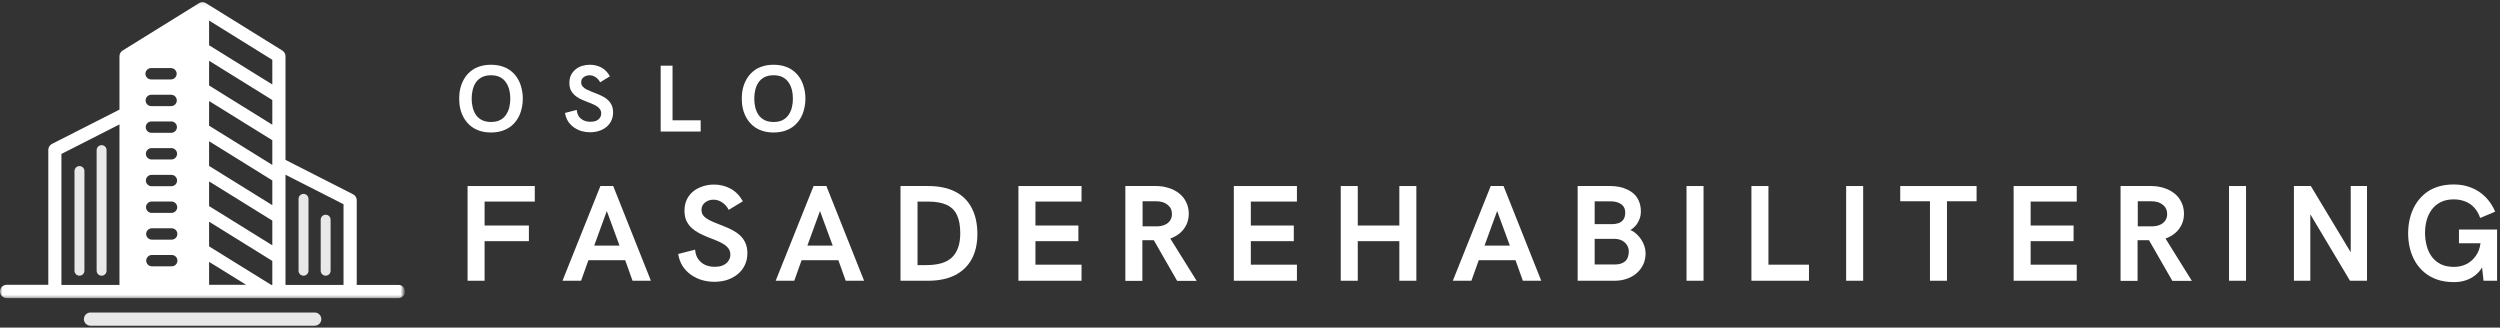
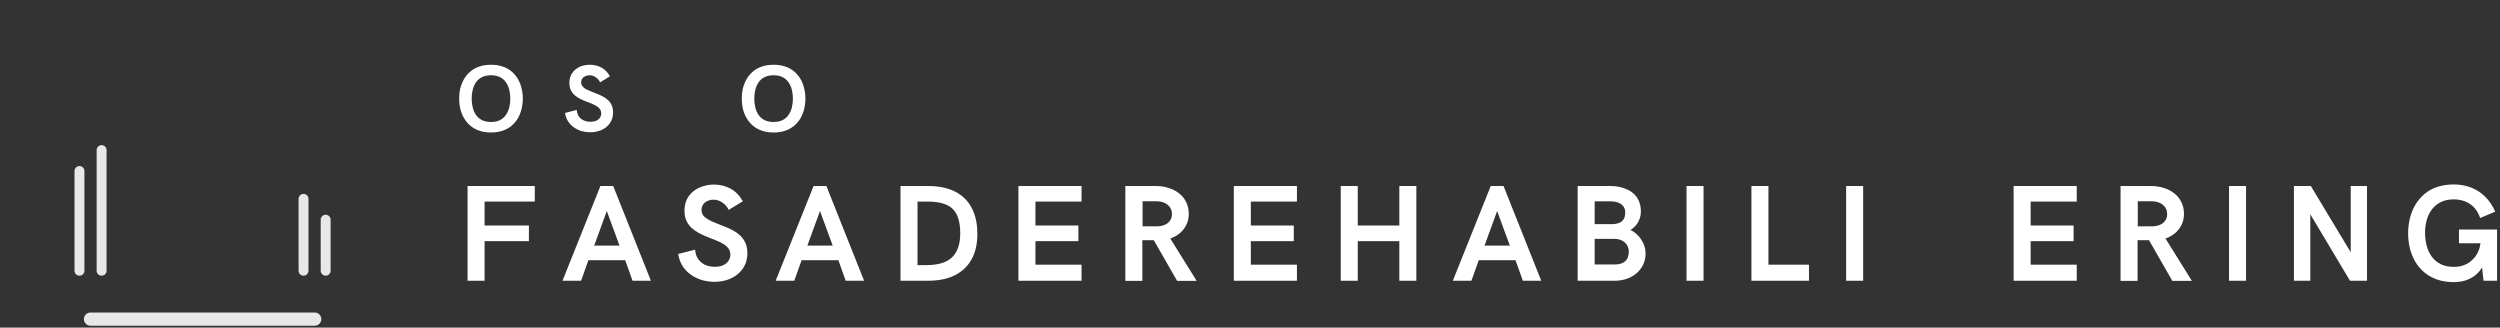
<svg xmlns="http://www.w3.org/2000/svg" width="496" height="65" viewBox="0 0 496 65" fill="none">
  <rect x="0" y="0" width="496" height="65" fill="#333333" stroke="none" />
  <path fill-rule="evenodd" clip-rule="evenodd" d="M62.443 62H17.948C17.229 62 16.641 62.594 16.641 63.312C16.641 64.031 17.229 64.62 17.948 64.62H62.443C63.161 64.62 63.75 64.031 63.75 63.312C63.75 62.594 63.161 62 62.443 62Z" fill="#E8E8E8" />
  <mask id="mask0_1184_217" style="mask-type:luminance" maskUnits="userSpaceOnUse" x="0" y="0" width="80" height="60">
-     <path d="M0 0.088H80V59.333H0V0.088Z" fill="white" />
-   </mask>
+     </mask>
  <g mask="url(#mask0_1184_217)">
    <path fill-rule="evenodd" clip-rule="evenodd" d="M35.135 30.515C35.135 31.135 34.625 31.64 34.01 31.64H30.068C29.448 31.64 28.943 31.135 28.943 30.515C28.943 29.895 29.448 29.385 30.068 29.385H34.01C34.625 29.385 35.135 29.895 35.135 30.515ZM33.979 26.348H30.037C29.417 26.348 28.912 25.838 28.912 25.218C28.912 24.598 29.417 24.093 30.037 24.093H33.979C34.599 24.093 35.104 24.598 35.104 25.218C35.104 25.838 34.599 26.348 33.979 26.348ZM33.953 21.051H30.01C29.391 21.051 28.885 20.546 28.885 19.926C28.885 19.307 29.391 18.801 30.01 18.801H33.953C34.573 18.801 35.078 19.307 35.078 19.926C35.078 20.546 34.573 21.051 33.953 21.051ZM33.922 15.76H29.984C29.365 15.76 28.854 15.255 28.854 14.635C28.854 14.015 29.365 13.51 29.984 13.51H33.922C34.542 13.51 35.052 14.015 35.052 14.635C35.052 15.255 34.542 15.76 33.922 15.76ZM34.062 45.291C34.682 45.291 35.193 45.801 35.193 46.421C35.193 47.036 34.682 47.546 34.062 47.546H30.125C29.505 47.546 28.995 47.036 28.995 46.421C28.995 45.801 29.505 45.291 30.125 45.291H34.062ZM30.135 50.588H34.078C34.698 50.588 35.203 51.093 35.203 51.713C35.203 52.333 34.698 52.838 34.078 52.838H30.135C29.516 52.838 29.01 52.333 29.01 51.713C29.01 51.093 29.516 50.588 30.135 50.588ZM35.161 41.114C35.161 41.734 34.656 42.239 34.036 42.239H30.094C29.474 42.239 28.969 41.734 28.969 41.114C28.969 40.494 29.474 39.984 30.094 39.984H34.036C34.656 39.984 35.161 40.494 35.161 41.114ZM34.01 36.947H30.068C29.448 36.947 28.943 36.437 28.943 35.817C28.943 35.203 29.448 34.692 30.068 34.692H34.01C34.625 34.692 35.135 35.203 35.135 35.817C35.135 36.437 34.625 36.947 34.01 36.947ZM41.484 48.885V43.984L54.026 51.77V56.525H53.812L41.484 48.885ZM56.641 56.525V34.666L68.156 40.52V56.525H56.641ZM23.703 24.687V56.525H12.188V30.541L23.703 24.687ZM1.297 59.145H79.052C79.771 59.145 80.359 58.551 80.359 57.833C80.359 57.119 79.771 56.525 79.052 56.525H70.776V39.718C70.776 39.228 70.495 38.775 70.057 38.551L68.297 37.65L56.641 31.723V11.145C56.641 10.692 56.401 10.27 56.021 10.031L40.865 0.63C40.849 0.63 40.833 0.614 40.823 0.614C40.734 0.572 40.651 0.531 40.568 0.505C40.542 0.489 40.51 0.489 40.495 0.473C40.401 0.447 40.286 0.432 40.172 0.432C40.062 0.432 39.964 0.447 39.849 0.473C39.823 0.489 39.792 0.489 39.781 0.505C39.693 0.531 39.609 0.572 39.526 0.614C39.51 0.614 39.5 0.63 39.484 0.63L24.323 10.031C23.943 10.27 23.703 10.692 23.703 11.145V21.744L17.005 25.15L10.302 28.557C9.87 28.781 9.583 29.234 9.583 29.723V56.51H1.307C0.594 56.51 0 57.103 0 57.822C0 58.541 0.594 59.13 1.307 59.13L1.297 59.145ZM54.026 40.703L41.484 32.921V28.02L54.026 35.807V40.703ZM54.026 32.723L41.484 24.937V20.041L54.026 27.822V32.723ZM54.026 24.744L41.484 16.958V12.057L54.026 19.843V24.744ZM54.026 48.671L41.484 40.885V35.989L54.026 43.77V48.671ZM41.484 56.51V51.953L48.844 56.51H41.484ZM54.026 16.76L41.484 8.979V4.077L54.026 11.864V16.76Z" fill="white" />
  </g>
  <path fill-rule="evenodd" clip-rule="evenodd" d="M59.234 39.453V53.714C59.234 54.245 59.667 54.698 60.219 54.698C60.766 54.698 61.203 54.26 61.203 53.714V39.453C61.203 38.901 60.766 38.469 60.219 38.469C59.682 38.469 59.234 38.901 59.234 39.453Z" fill="#E8E8E8" />
  <path fill-rule="evenodd" clip-rule="evenodd" d="M63.625 43.588V53.713C63.625 54.244 64.062 54.697 64.609 54.697C65.156 54.697 65.594 54.26 65.594 53.713V43.588C65.594 43.041 65.156 42.603 64.609 42.603C64.073 42.603 63.625 43.041 63.625 43.588Z" fill="#E8E8E8" />
  <path fill-rule="evenodd" clip-rule="evenodd" d="M21.141 53.714V29.781C21.141 29.234 20.708 28.797 20.156 28.797C19.62 28.797 19.172 29.234 19.172 29.781V53.714C19.172 54.245 19.609 54.698 20.156 54.698C20.708 54.698 21.141 54.26 21.141 53.714Z" fill="#E8E8E8" />
  <path fill-rule="evenodd" clip-rule="evenodd" d="M16.75 53.713V33.932C16.75 33.385 16.312 32.947 15.766 32.947C15.229 32.947 14.781 33.385 14.781 33.932V53.713C14.781 54.244 15.219 54.697 15.766 54.697C16.302 54.697 16.75 54.26 16.75 53.713Z" fill="#E8E8E8" />
  <path d="M92.767 55.7V36.908H106.1V39.992H96.142V44.742H104.933V47.846H96.142V55.7H92.767Z" fill="white" />
  <path d="M111.598 55.7L119.119 36.908H121.661L129.14 55.7H125.494L124.036 51.617H116.744L115.286 55.7H111.598ZM117.89 48.721H122.911L120.39 41.867L117.89 48.721Z" fill="white" />
  <path d="M141.74 55.909C140.907 55.909 140.094 55.794 139.303 55.575C138.511 55.341 137.782 54.992 137.115 54.534C136.459 54.075 135.907 53.508 135.449 52.825C135.001 52.133 134.704 51.32 134.553 50.388L137.907 49.534C137.975 50.315 138.188 50.95 138.553 51.45C138.928 51.95 139.391 52.325 139.949 52.575C140.516 52.815 141.136 52.93 141.803 52.93C142.469 52.93 143.032 52.825 143.49 52.617C143.949 52.398 144.292 52.107 144.532 51.742C144.782 51.367 144.907 50.966 144.907 50.534C144.907 50.034 144.771 49.617 144.511 49.284C144.261 48.94 143.917 48.638 143.49 48.388C143.058 48.128 142.574 47.888 142.032 47.68C141.49 47.461 140.928 47.237 140.344 47.013C139.771 46.779 139.219 46.523 138.678 46.242C138.136 45.95 137.646 45.612 137.219 45.221C136.787 44.82 136.438 44.341 136.178 43.784C135.928 43.232 135.803 42.57 135.803 41.805C135.803 40.971 135.954 40.237 136.261 39.596C136.563 38.961 136.99 38.419 137.532 37.971C138.084 37.529 138.719 37.195 139.428 36.971C140.136 36.737 140.876 36.617 141.657 36.617C142.824 36.617 143.907 36.883 144.907 37.409C145.907 37.94 146.73 38.779 147.386 39.93L144.574 41.638C144.251 41.003 143.824 40.508 143.282 40.159C142.751 39.8 142.178 39.617 141.553 39.617C141.105 39.617 140.704 39.711 140.344 39.888C139.98 40.055 139.699 40.294 139.49 40.596C139.282 40.888 139.178 41.237 139.178 41.638C139.178 42.086 139.303 42.466 139.553 42.784C139.813 43.091 140.162 43.362 140.594 43.596C141.021 43.836 141.511 44.055 142.053 44.263C142.594 44.471 143.146 44.695 143.719 44.93C144.303 45.154 144.865 45.409 145.407 45.7C145.949 45.992 146.433 46.341 146.865 46.742C147.292 47.148 147.636 47.633 147.886 48.2C148.146 48.773 148.282 49.445 148.282 50.221C148.282 51.112 148.105 51.909 147.761 52.617C147.428 53.315 146.954 53.909 146.344 54.409C145.745 54.898 145.053 55.273 144.261 55.534C143.48 55.784 142.641 55.909 141.74 55.909Z" fill="white" />
  <path d="M153.894 55.7L161.414 36.908H163.956L171.435 55.7H167.789L166.331 51.617H159.039L157.581 55.7H153.894ZM160.185 48.721H165.206L162.685 41.867L160.185 48.721Z" fill="white" />
  <path d="M178.661 55.7V36.908H184.119C186.254 36.908 188.046 37.278 189.494 38.012C190.952 38.752 192.046 39.835 192.786 41.262C193.536 42.679 193.911 44.403 193.911 46.429C193.911 48.387 193.525 50.065 192.765 51.45C191.999 52.825 190.89 53.882 189.431 54.617C187.984 55.34 186.208 55.7 184.098 55.7H178.661ZM182.036 52.596H183.765C184.806 52.596 185.744 52.492 186.577 52.283C187.411 52.065 188.119 51.71 188.702 51.221C189.286 50.721 189.728 50.07 190.036 49.262C190.353 48.46 190.515 47.465 190.515 46.283C190.515 44.799 190.296 43.596 189.869 42.679C189.437 41.752 188.749 41.07 187.806 40.637C186.859 40.21 185.619 39.992 184.077 39.992H182.036V52.596Z" fill="white" />
  <path d="M202.056 55.7V36.908H214.576V39.992H205.431V44.742H213.951V47.846H205.431V52.512H214.576V55.7H202.056Z" fill="white" />
  <path d="M223.27 55.721V36.908H229.353C230.228 36.908 231.051 37.033 231.833 37.283C232.624 37.523 233.317 37.877 233.916 38.346C234.525 38.82 234.999 39.403 235.333 40.096C235.676 40.778 235.853 41.554 235.853 42.429C235.853 43.221 235.692 43.945 235.374 44.596C235.067 45.236 234.635 45.794 234.083 46.262C233.525 46.721 232.895 47.075 232.187 47.325L237.416 55.721H233.541L228.916 47.658H226.645V55.721H223.27ZM226.687 44.908H229.666C230.551 44.867 231.249 44.632 231.749 44.2C232.26 43.757 232.52 43.19 232.52 42.492C232.52 41.715 232.234 41.096 231.666 40.637C231.109 40.169 230.343 39.929 229.374 39.929H226.687V44.908Z" fill="white" />
  <path d="M244.79 55.7V36.908H257.311V39.992H248.165V44.742H256.686V47.846H248.165V52.512H257.311V55.7H244.79Z" fill="white" />
  <path d="M266.004 55.7V36.908H269.379V44.742H277.629V36.908H281.004V55.7H277.629V47.846H269.379V55.7H266.004Z" fill="white" />
  <path d="M288.24 55.7L295.761 36.908H298.302L305.781 55.7H302.136L300.677 51.617H293.386L291.927 55.7H288.24ZM294.531 48.721H299.552L297.031 41.867L294.531 48.721Z" fill="white" />
  <path d="M313.007 55.7V36.908H319.528C320.111 36.908 320.684 36.965 321.257 37.075C321.825 37.19 322.367 37.367 322.882 37.617C323.393 37.856 323.851 38.169 324.257 38.554C324.658 38.945 324.971 39.424 325.195 39.992C325.429 40.565 325.549 41.221 325.549 41.971C325.549 42.544 325.445 43.07 325.236 43.554C325.039 44.044 324.783 44.465 324.466 44.825C324.143 45.174 323.809 45.445 323.466 45.637C323.882 45.804 324.268 46.054 324.632 46.387C325.007 46.71 325.33 47.085 325.611 47.512C325.888 47.929 326.101 48.377 326.257 48.846C326.408 49.304 326.486 49.773 326.486 50.242C326.486 51.117 326.309 51.898 325.966 52.575C325.632 53.242 325.179 53.815 324.611 54.283C324.039 54.757 323.388 55.111 322.653 55.346C321.914 55.585 321.143 55.7 320.341 55.7H313.007ZM316.382 44.471H319.861C320.289 44.471 320.7 44.408 321.091 44.283C321.492 44.148 321.82 43.908 322.07 43.575C322.32 43.242 322.445 42.773 322.445 42.158C322.445 41.674 322.32 41.262 322.07 40.929C321.82 40.596 321.476 40.356 321.049 40.2C320.617 40.033 320.132 39.95 319.591 39.95H316.382V44.471ZM316.382 52.471H320.403C321.263 52.471 321.934 52.262 322.424 51.846C322.908 51.419 323.153 50.757 323.153 49.867C323.153 49.424 323.033 49.012 322.799 48.637C322.559 48.252 322.226 47.945 321.799 47.721C321.367 47.502 320.851 47.387 320.257 47.387H316.382V52.471Z" fill="white" />
  <path d="M334.607 55.7V36.908H337.982V55.7H334.607Z" fill="white" />
  <path d="M347.483 55.7V36.908H350.858V52.512H358.9V55.7H347.483Z" fill="white" />
  <path d="M366.277 55.7V36.908H369.652V55.7H366.277Z" fill="white" />
-   <path d="M382.904 55.7V39.929H377.008V36.908H392.154V39.929H386.279V55.7H382.904Z" fill="white" />
  <path d="M399.504 55.7V36.908H412.025V39.992H402.879V44.742H411.4V47.846H402.879V52.512H412.025V55.7H399.504Z" fill="white" />
  <path d="M420.718 55.721V36.908H426.801C427.676 36.908 428.499 37.033 429.28 37.283C430.072 37.523 430.765 37.877 431.364 38.346C431.973 38.82 432.447 39.403 432.78 40.096C433.124 40.778 433.301 41.554 433.301 42.429C433.301 43.221 433.14 43.945 432.822 44.596C432.515 45.236 432.082 45.794 431.53 46.262C430.973 46.721 430.343 47.075 429.634 47.325L434.864 55.721H430.989L426.364 47.658H424.093V55.721H420.718ZM424.134 44.908H427.114C427.999 44.867 428.697 44.632 429.197 44.2C429.707 43.757 429.968 43.19 429.968 42.492C429.968 41.715 429.681 41.096 429.114 40.637C428.556 40.169 427.791 39.929 426.822 39.929H424.134V44.908Z" fill="white" />
  <path d="M442.238 55.7V36.908H445.613V55.7H442.238Z" fill="white" />
  <path d="M455.114 55.7V36.908H458.468L466.385 50.054V36.908H469.614V55.7H466.239L458.364 42.512V55.7H455.114Z" fill="white" />
  <path d="M486.879 55.971C485.639 55.971 484.53 55.804 483.545 55.471C482.571 55.127 481.722 54.653 481.004 54.054C480.28 53.445 479.675 52.736 479.191 51.929C478.717 51.111 478.363 50.231 478.129 49.283C477.889 48.325 477.774 47.325 477.774 46.283C477.774 45.257 477.889 44.262 478.129 43.304C478.363 42.346 478.717 41.465 479.191 40.658C479.66 39.856 480.254 39.148 480.962 38.533C481.681 37.908 482.535 37.429 483.524 37.096C484.509 36.762 485.618 36.596 486.858 36.596C488.092 36.596 489.233 36.804 490.274 37.221C491.326 37.627 492.259 38.231 493.066 39.033C493.884 39.84 494.545 40.825 495.045 41.992L492.066 43.242C491.774 42.398 491.368 41.7 490.858 41.158C490.342 40.606 489.738 40.2 489.045 39.95C488.363 39.69 487.629 39.554 486.837 39.554C485.837 39.554 484.972 39.736 484.254 40.096C483.545 40.445 482.951 40.929 482.483 41.554C482.024 42.169 481.681 42.867 481.462 43.658C481.238 44.45 481.129 45.283 481.129 46.158C481.129 47.09 481.238 47.965 481.462 48.783C481.681 49.606 482.024 50.325 482.483 50.95C482.951 51.575 483.55 52.07 484.274 52.429C484.993 52.778 485.863 52.95 486.879 52.95C487.78 52.95 488.608 52.762 489.358 52.387C490.108 52.002 490.722 51.45 491.212 50.742C491.712 50.033 492.014 49.21 492.129 48.262H487.858V45.533H495.42V55.7H492.733L492.441 53.054C492.108 53.637 491.66 54.153 491.108 54.596C490.566 55.028 489.931 55.367 489.212 55.617C488.488 55.851 487.712 55.971 486.879 55.971Z" fill="white" />
  <path d="M97.413 26.285C96.548 26.285 95.777 26.165 95.1 25.931C94.418 25.697 93.829 25.369 93.329 24.952C92.829 24.525 92.413 24.03 92.079 23.473C91.746 22.905 91.496 22.285 91.329 21.619C91.173 20.952 91.1 20.264 91.1 19.556C91.1 18.848 91.173 18.171 91.329 17.514C91.496 16.848 91.746 16.233 92.079 15.66C92.413 15.092 92.829 14.598 93.329 14.181C93.829 13.754 94.418 13.426 95.1 13.202C95.777 12.967 96.548 12.848 97.413 12.848C98.272 12.848 99.043 12.967 99.725 13.202C100.402 13.426 100.996 13.754 101.496 14.181C101.996 14.598 102.413 15.092 102.746 15.66C103.079 16.233 103.319 16.848 103.475 17.514C103.642 18.171 103.725 18.848 103.725 19.556C103.725 20.264 103.642 20.952 103.475 21.619C103.319 22.285 103.079 22.905 102.746 23.473C102.413 24.03 101.996 24.525 101.496 24.952C100.996 25.369 100.402 25.697 99.725 25.931C99.043 26.165 98.272 26.285 97.413 26.285ZM97.413 24.202C98.121 24.202 98.715 24.077 99.204 23.827C99.689 23.577 100.079 23.238 100.371 22.806C100.673 22.379 100.897 21.884 101.038 21.327C101.173 20.775 101.246 20.181 101.246 19.556C101.246 18.947 101.173 18.363 101.038 17.806C100.897 17.254 100.673 16.759 100.371 16.327C100.079 15.9 99.689 15.556 99.204 15.306C98.715 15.056 98.121 14.931 97.413 14.931C96.715 14.931 96.121 15.056 95.621 15.306C95.131 15.556 94.736 15.9 94.433 16.327C94.142 16.759 93.923 17.254 93.788 17.806C93.647 18.363 93.579 18.947 93.579 19.556C93.579 20.181 93.647 20.775 93.788 21.327C93.923 21.884 94.142 22.379 94.433 22.806C94.736 23.238 95.131 23.577 95.621 23.827C96.121 24.077 96.715 24.202 97.413 24.202Z" fill="white" />
  <path d="M117.093 26.244C116.51 26.244 115.937 26.165 115.385 26.014C114.843 25.848 114.343 25.608 113.885 25.285C113.427 24.967 113.036 24.572 112.718 24.098C112.411 23.613 112.203 23.051 112.093 22.41L114.427 21.806C114.479 22.363 114.635 22.816 114.885 23.16C115.145 23.494 115.473 23.744 115.864 23.91C116.25 24.077 116.677 24.16 117.135 24.16C117.604 24.16 117.994 24.092 118.302 23.952C118.619 23.801 118.864 23.598 119.031 23.348C119.197 23.098 119.281 22.816 119.281 22.494C119.281 22.16 119.187 21.879 119.01 21.639C118.843 21.389 118.604 21.181 118.302 21.014C117.994 20.837 117.656 20.671 117.281 20.514C116.906 20.363 116.515 20.212 116.114 20.056C115.723 19.905 115.333 19.733 114.947 19.535C114.572 19.327 114.229 19.087 113.927 18.806C113.635 18.53 113.395 18.202 113.218 17.827C113.052 17.441 112.968 16.983 112.968 16.452C112.968 15.868 113.072 15.358 113.281 14.91C113.5 14.467 113.802 14.092 114.177 13.785C114.552 13.467 114.979 13.233 115.468 13.077C115.968 12.926 116.489 12.848 117.031 12.848C117.848 12.848 118.604 13.03 119.302 13.389C119.994 13.754 120.562 14.337 121.01 15.139L119.072 16.327C118.833 15.884 118.531 15.546 118.156 15.306C117.791 15.056 117.39 14.931 116.947 14.931C116.64 14.931 116.364 14.993 116.114 15.118C115.864 15.233 115.661 15.389 115.51 15.598C115.369 15.806 115.302 16.051 115.302 16.327C115.302 16.634 115.39 16.9 115.572 17.119C115.75 17.342 115.989 17.535 116.281 17.702C116.583 17.858 116.927 18.009 117.302 18.16C117.677 18.301 118.062 18.452 118.468 18.619C118.869 18.775 119.26 18.952 119.635 19.16C120.01 19.358 120.343 19.592 120.635 19.869C120.937 20.15 121.182 20.488 121.364 20.889C121.541 21.28 121.635 21.744 121.635 22.285C121.635 22.91 121.515 23.467 121.281 23.952C121.041 24.441 120.718 24.858 120.302 25.202C119.885 25.535 119.395 25.796 118.843 25.973C118.302 26.15 117.718 26.244 117.093 26.244Z" fill="white" />
-   <path d="M131.077 26.098V13.035H133.431V23.869H139.014V26.098H131.077Z" fill="white" />
  <path d="M153.48 26.285C152.615 26.285 151.845 26.165 151.167 25.931C150.485 25.697 149.897 25.369 149.397 24.952C148.897 24.525 148.48 24.03 148.147 23.473C147.813 22.905 147.563 22.285 147.397 21.619C147.24 20.952 147.167 20.264 147.167 19.556C147.167 18.848 147.24 18.171 147.397 17.514C147.563 16.848 147.813 16.233 148.147 15.66C148.48 15.092 148.897 14.598 149.397 14.181C149.897 13.754 150.485 13.426 151.167 13.202C151.845 12.967 152.615 12.848 153.48 12.848C154.339 12.848 155.11 12.967 155.792 13.202C156.47 13.426 157.063 13.754 157.563 14.181C158.063 14.598 158.48 15.092 158.813 15.66C159.147 16.233 159.386 16.848 159.542 17.514C159.709 18.171 159.792 18.848 159.792 19.556C159.792 20.264 159.709 20.952 159.542 21.619C159.386 22.285 159.147 22.905 158.813 23.473C158.48 24.03 158.063 24.525 157.563 24.952C157.063 25.369 156.47 25.697 155.792 25.931C155.11 26.165 154.339 26.285 153.48 26.285ZM153.48 24.202C154.188 24.202 154.782 24.077 155.272 23.827C155.756 23.577 156.147 23.238 156.438 22.806C156.74 22.379 156.964 21.884 157.105 21.327C157.24 20.775 157.313 20.181 157.313 19.556C157.313 18.947 157.24 18.363 157.105 17.806C156.964 17.254 156.74 16.759 156.438 16.327C156.147 15.9 155.756 15.556 155.272 15.306C154.782 15.056 154.188 14.931 153.48 14.931C152.782 14.931 152.188 15.056 151.688 15.306C151.199 15.556 150.803 15.9 150.501 16.327C150.209 16.759 149.99 17.254 149.855 17.806C149.714 18.363 149.647 18.947 149.647 19.556C149.647 20.181 149.714 20.775 149.855 21.327C149.99 21.884 150.209 22.379 150.501 22.806C150.803 23.238 151.199 23.577 151.688 23.827C152.188 24.077 152.782 24.202 153.48 24.202Z" fill="white" />
</svg>